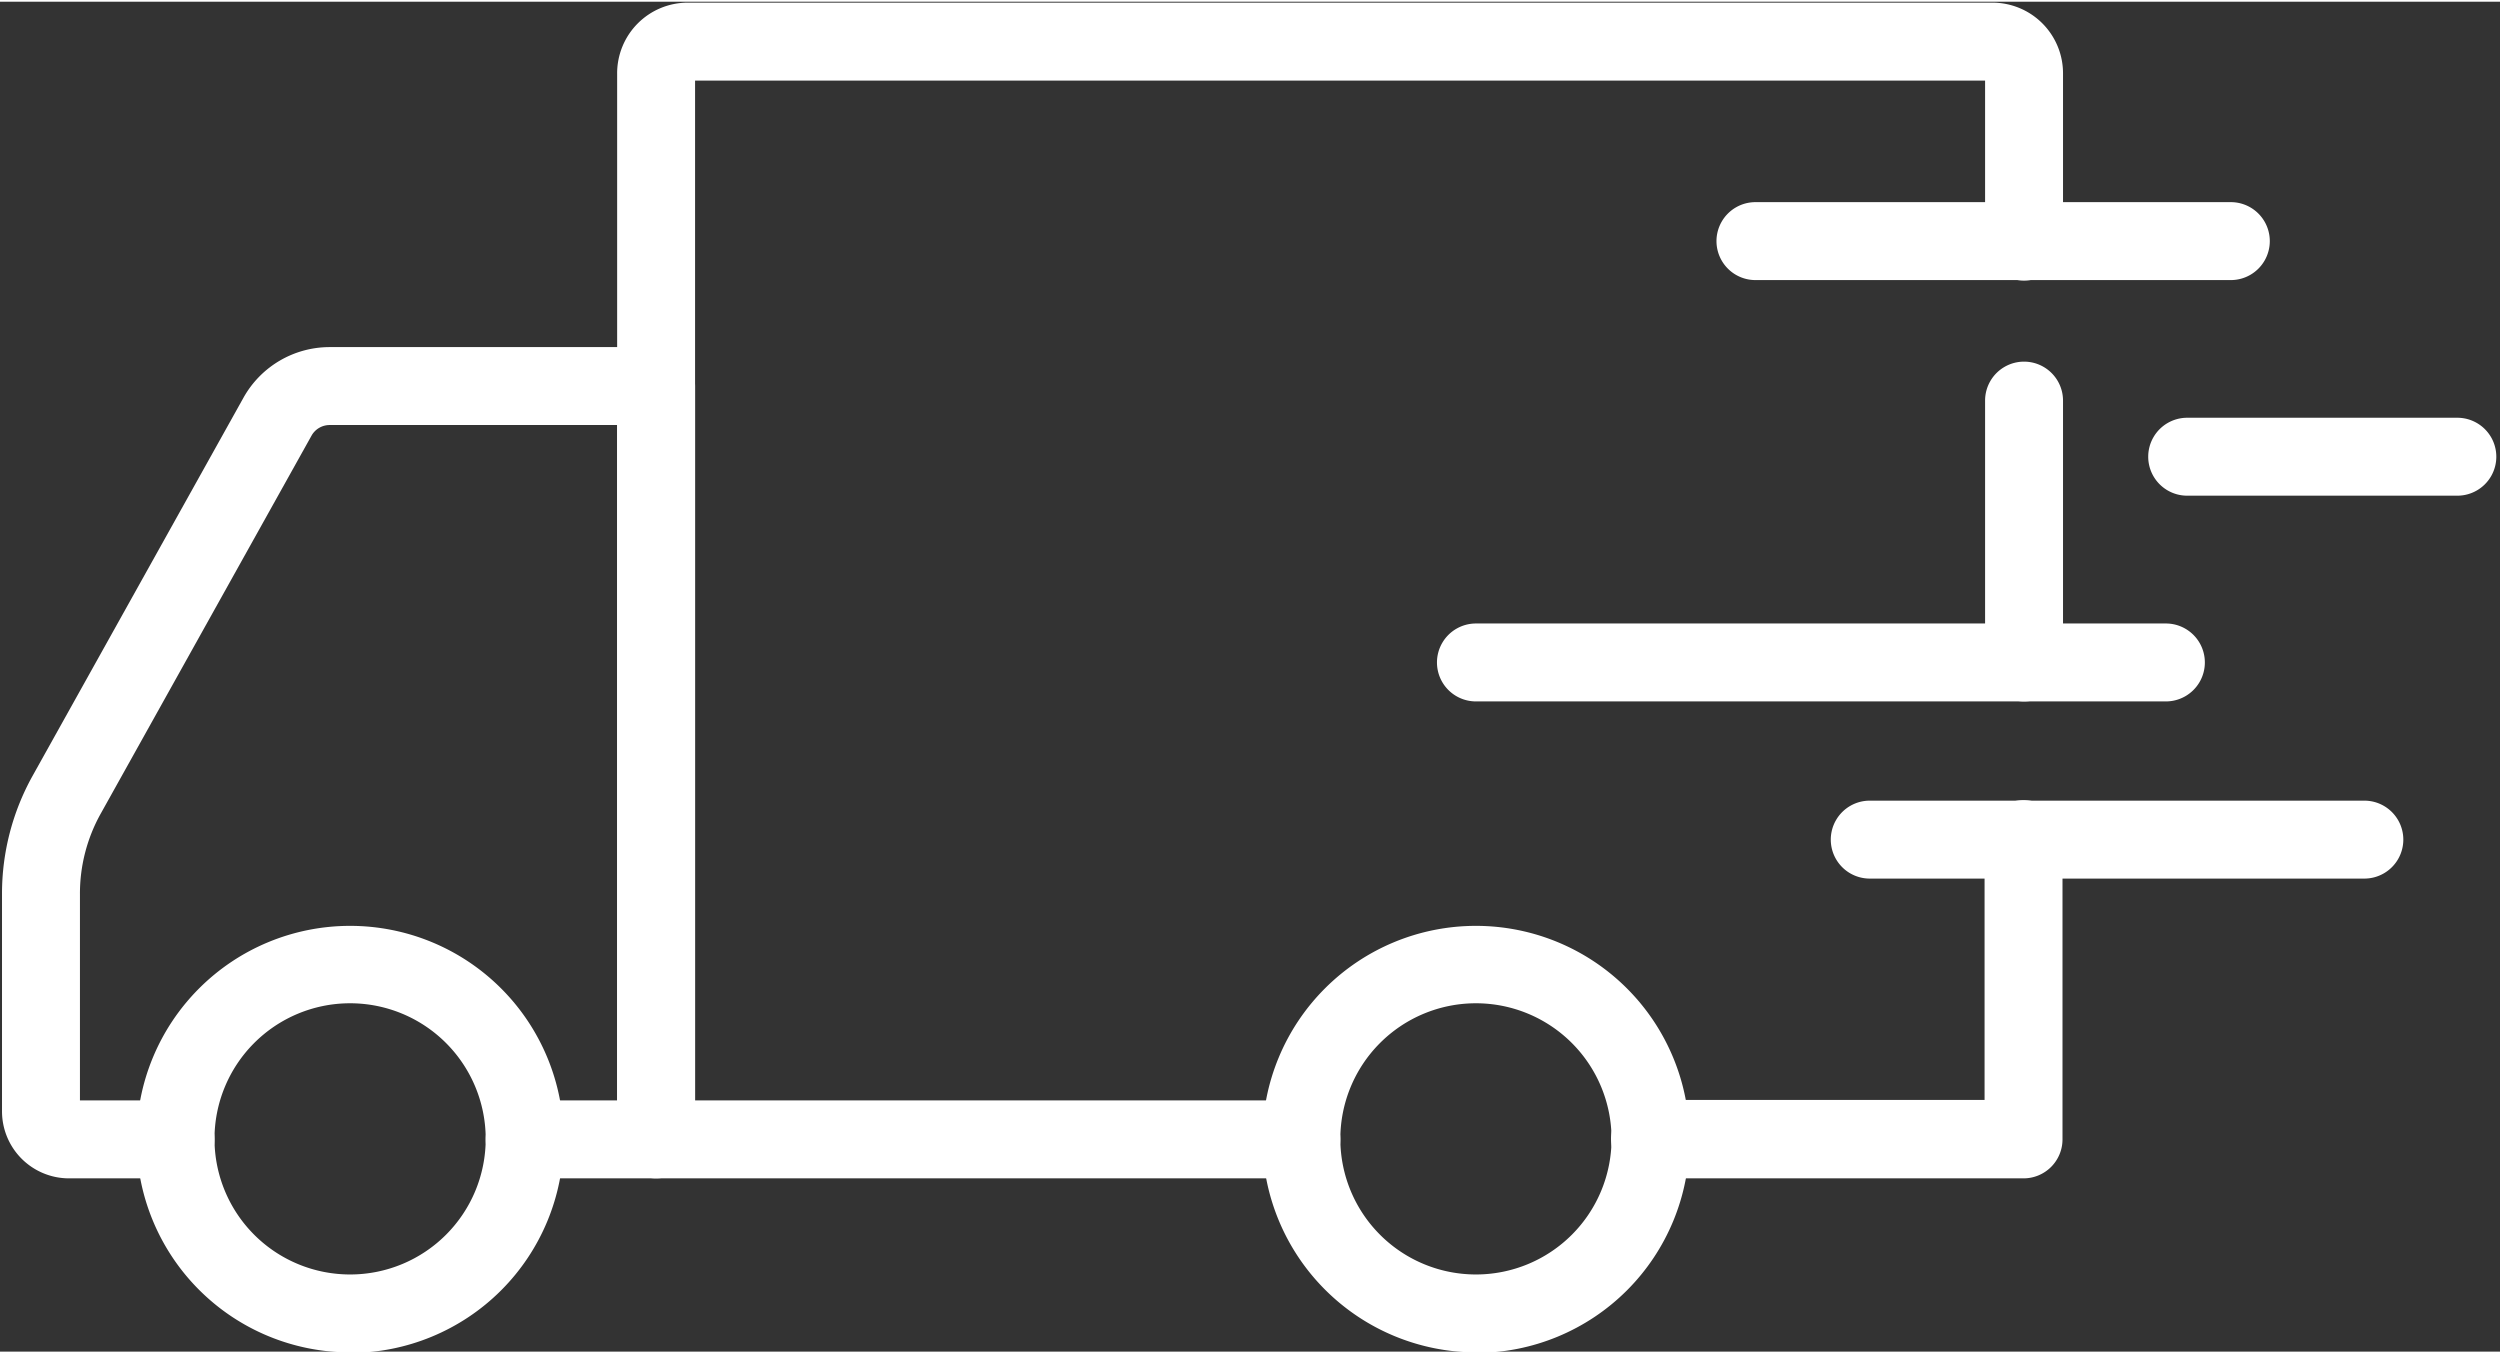
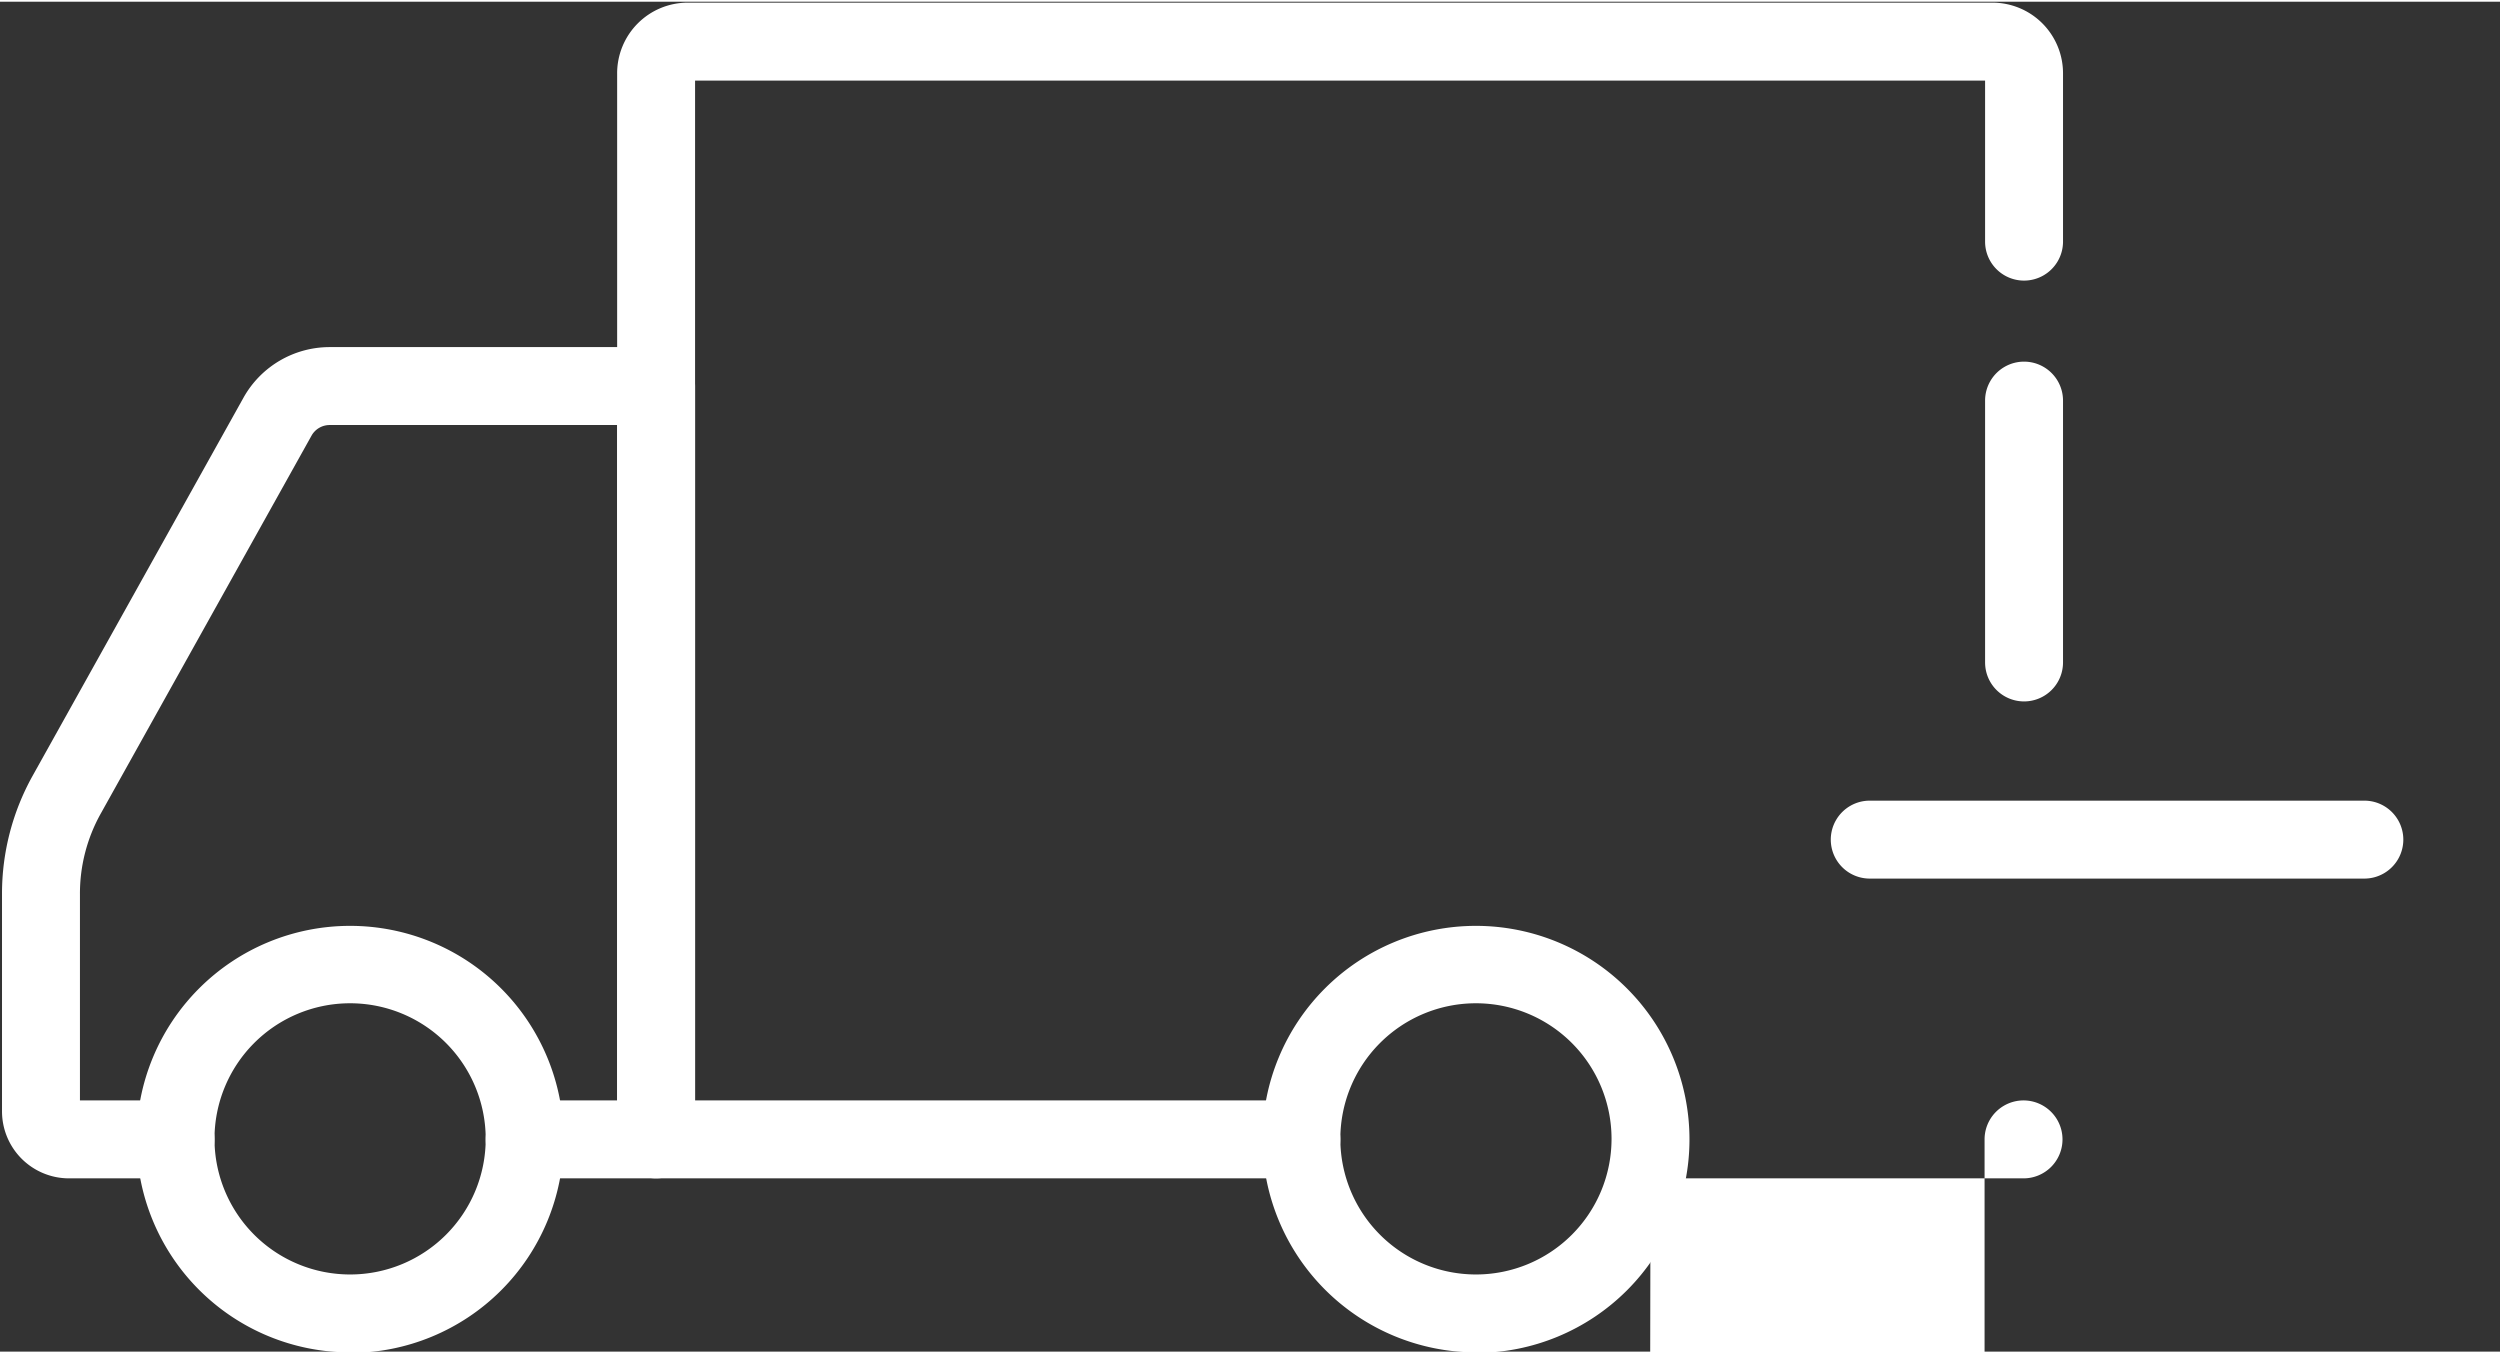
<svg xmlns="http://www.w3.org/2000/svg" width="60" height="32.48" viewBox="0 0 5.63 3.04">
  <rect x="0" y="0" width="5.63" height="3.04" fill="#333333" stroke="none" />
  <g transform="matrix(-.117 0 0 .117 5.61 -1.32)">
    <path d="M41.21 37.29a4.11 4.11 0 1 1 4.11-4.11 4.11 4.11 0 0 1-4.1 4.1zm0-6.73a2.61 2.61 0 1 0 2.61 2.62 2.61 2.61 0 0 0-2.6-2.62zm-21.67 6.73a4.11 4.11 0 1 1 4.11-4.11 4.12 4.12 0 0 1-4.1 4.1zm0-6.73a2.61 2.61 0 1 0 2.61 2.62 2.61 2.61 0 0 0-2.6-2.62z" fill="#fff" data-original="#000000" />
-     <path d="M46.62 33.93h-2.05a.75.75 0 0 1 0-1.5h1.84v-3.98a3.16 3.16 0 0 0-.4-1.54l-4.06-7.28a.4.4 0 0 0-.35-.2h-5.53v13h1.78a.75.75 0 0 1 0 1.5h-2.53a.75.75 0 0 1-.75-.75v-14.5a.75.75 0 0 1 .75-.75h6.28a1.9 1.9 0 0 1 1.66.97l4.06 7.28a4.66 4.66 0 0 1 .59 2.27v4.19a1.29 1.29 0 0 1-1.29 1.29zm-30.44 0H9a.75.75 0 0 1-.75-.75V27.4a.75.75 0 0 1 1.5 0v5.02h6.44a.75.75 0 0 1 0 1.5zM9 24.75a.75.75 0 0 1-.76-.75v-5.04a.75.75 0 0 1 1.5 0V24a.75.75 0 0 1-.75.75z" fill="#fff" data-original="#000000" />
+     <path d="M46.62 33.93h-2.05a.75.75 0 0 1 0-1.5h1.84v-3.98a3.16 3.16 0 0 0-.4-1.54l-4.06-7.28a.4.4 0 0 0-.35-.2h-5.53v13h1.78a.75.75 0 0 1 0 1.5h-2.53a.75.75 0 0 1-.75-.75v-14.5a.75.75 0 0 1 .75-.75h6.28a1.9 1.9 0 0 1 1.66.97l4.06 7.28a4.66 4.66 0 0 1 .59 2.27v4.19a1.29 1.29 0 0 1-1.29 1.29zm-30.44 0H9a.75.75 0 0 1-.75-.75a.75.75 0 0 1 1.5 0v5.02h6.44a.75.75 0 0 1 0 1.5zM9 24.75a.75.75 0 0 1-.76-.75v-5.04a.75.75 0 0 1 1.5 0V24a.75.75 0 0 1-.75.75z" fill="#fff" data-original="#000000" />
    <path d="M35.32 33.93H22.9a.75.75 0 0 1 0-1.5h11.67V12.8H9.74v3.1a.75.75 0 0 1-1.5 0v-3.23a1.36 1.36 0 0 1 1.37-1.37h25.1a1.36 1.36 0 0 1 1.36 1.37v20.5a.75.75 0 0 1-.75.76zm-23.36-5.77H2.44a.75.75 0 0 1 0-1.5h9.52a.75.75 0 0 1 0 1.5z" fill="#fff" data-original="#000000" />
-     <path d="M19.54 24.75H6.26a.75.75 0 0 1 0-1.5h13.28a.75.75 0 0 1 0 1.5zM5.85 20.79H.65a.75.75 0 1 1 0-1.5h5.2a.75.75 0 0 1 0 1.5zm8.31-4.15H5.01a.75.75 0 1 1 0-1.5h9.15a.75.75 0 0 1 0 1.5z" fill="#fff" data-original="#000000" />
  </g>
</svg>